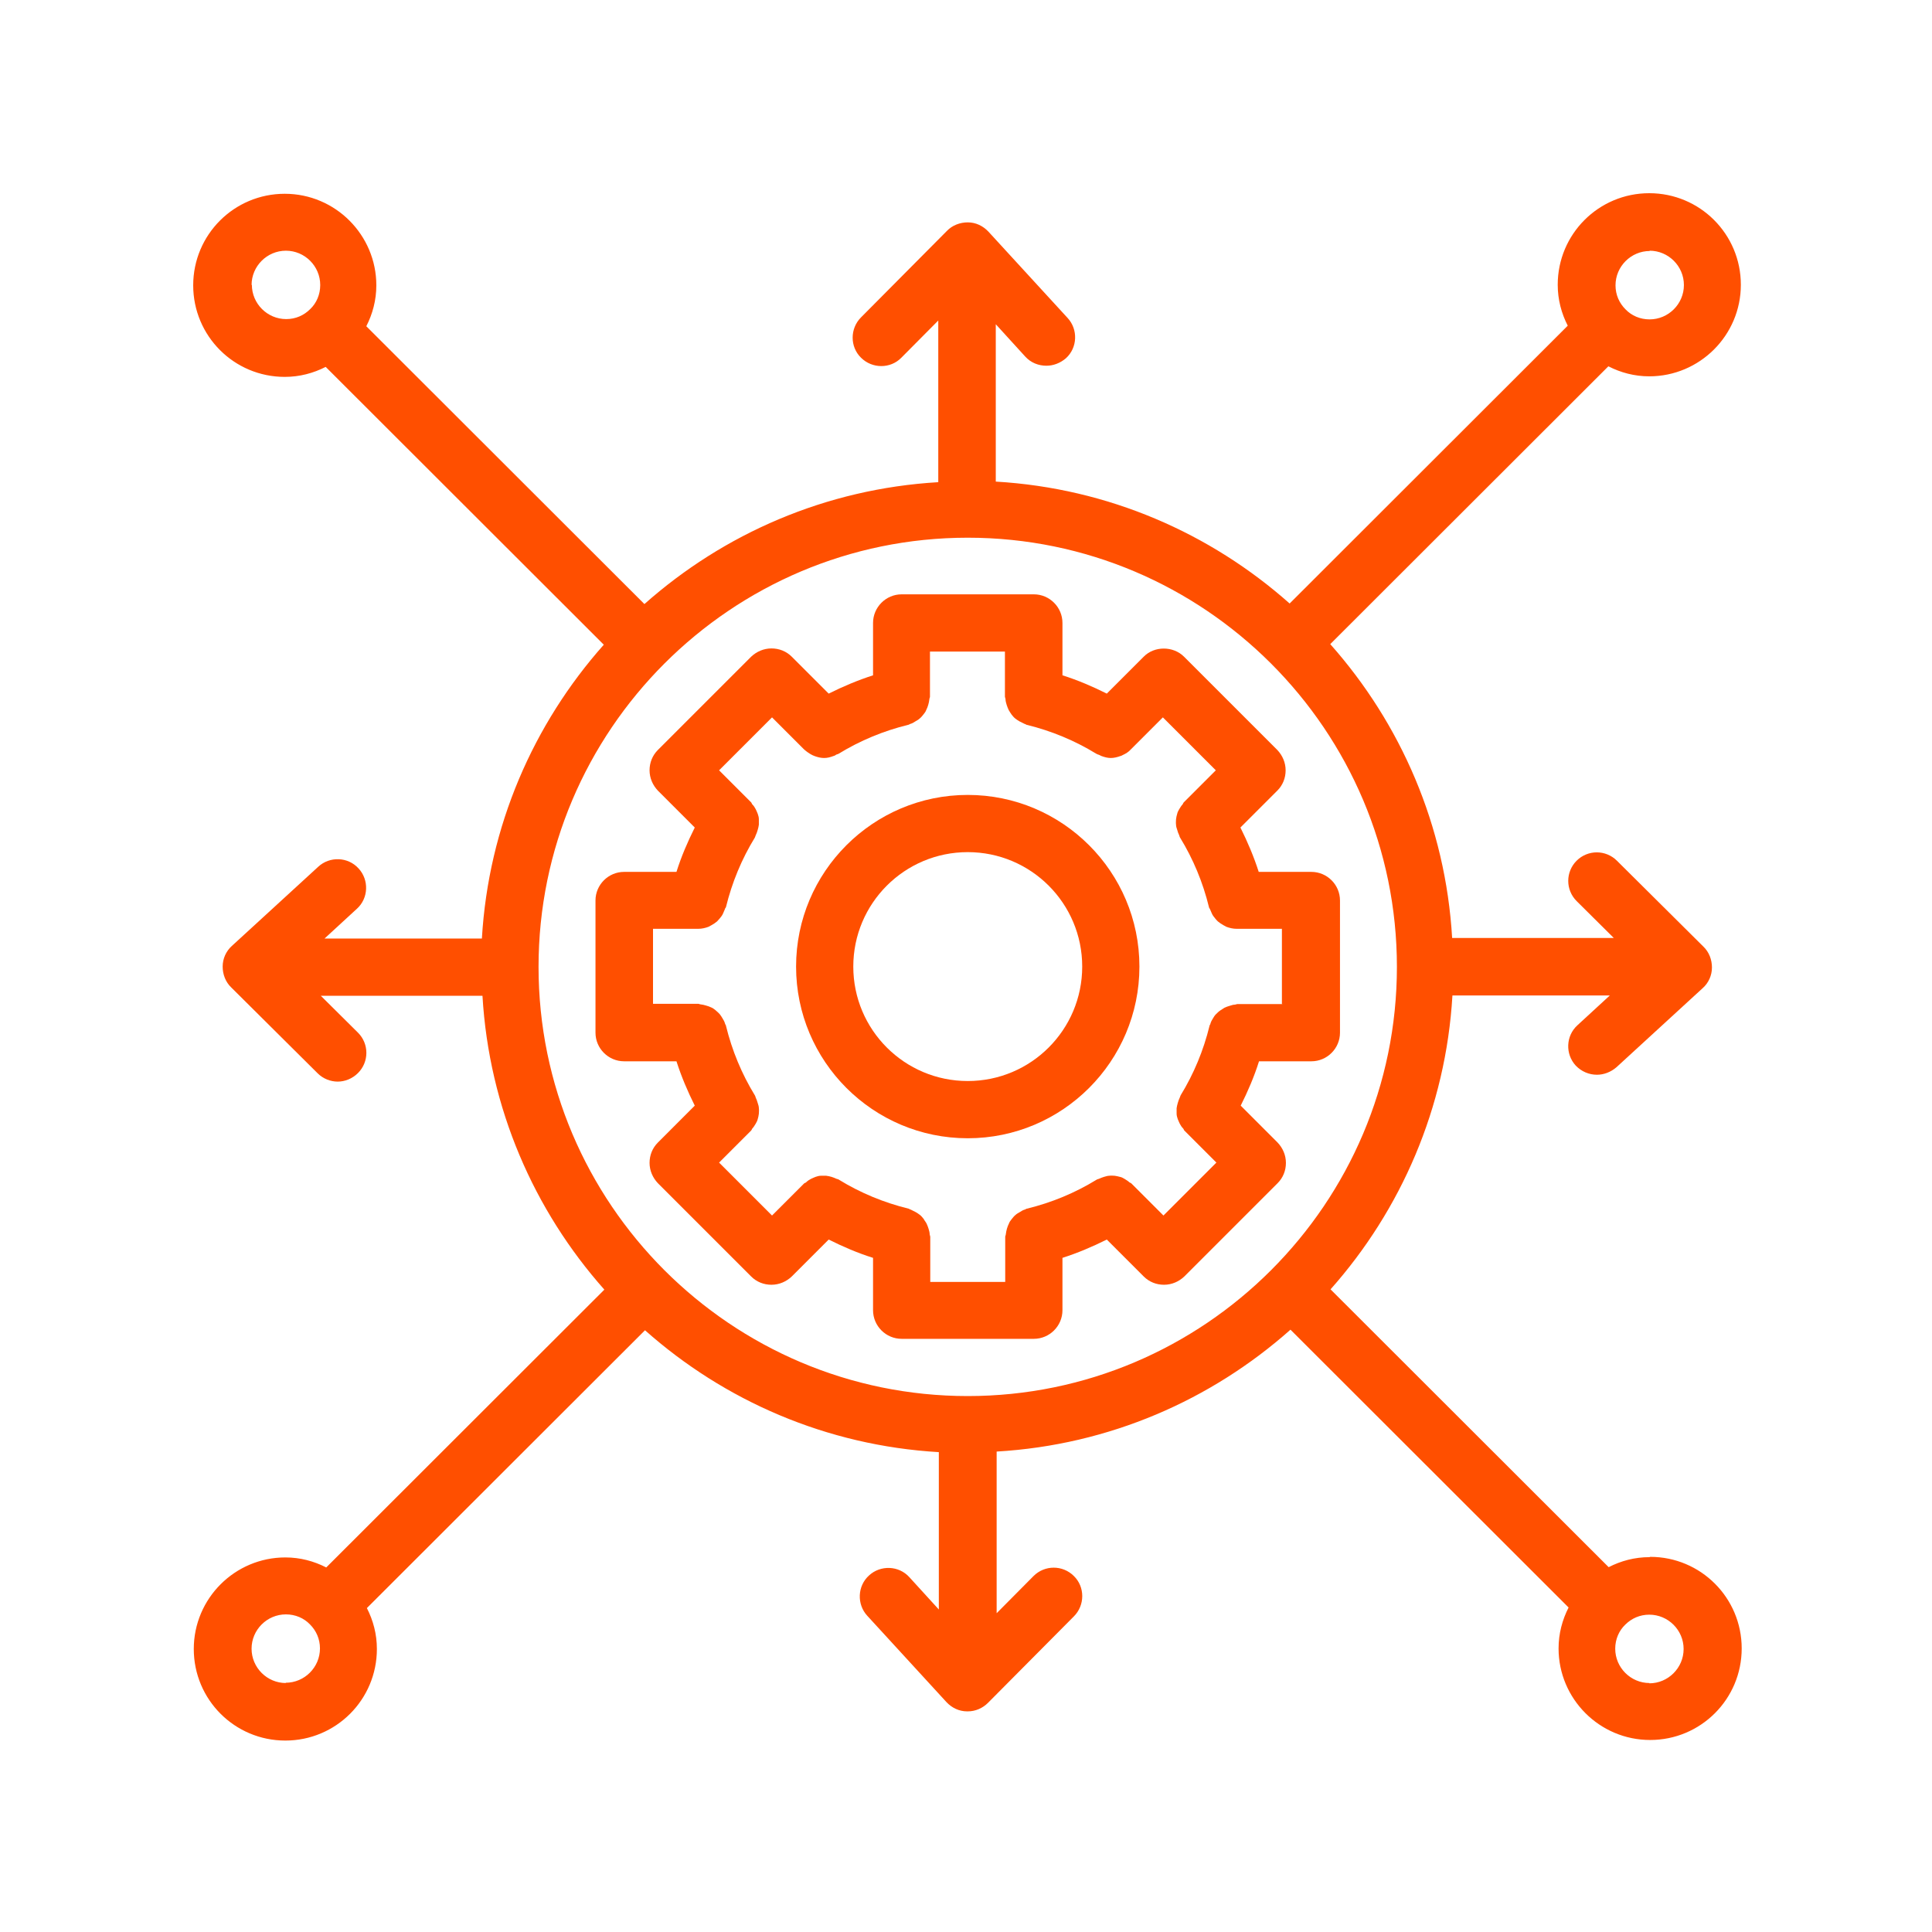
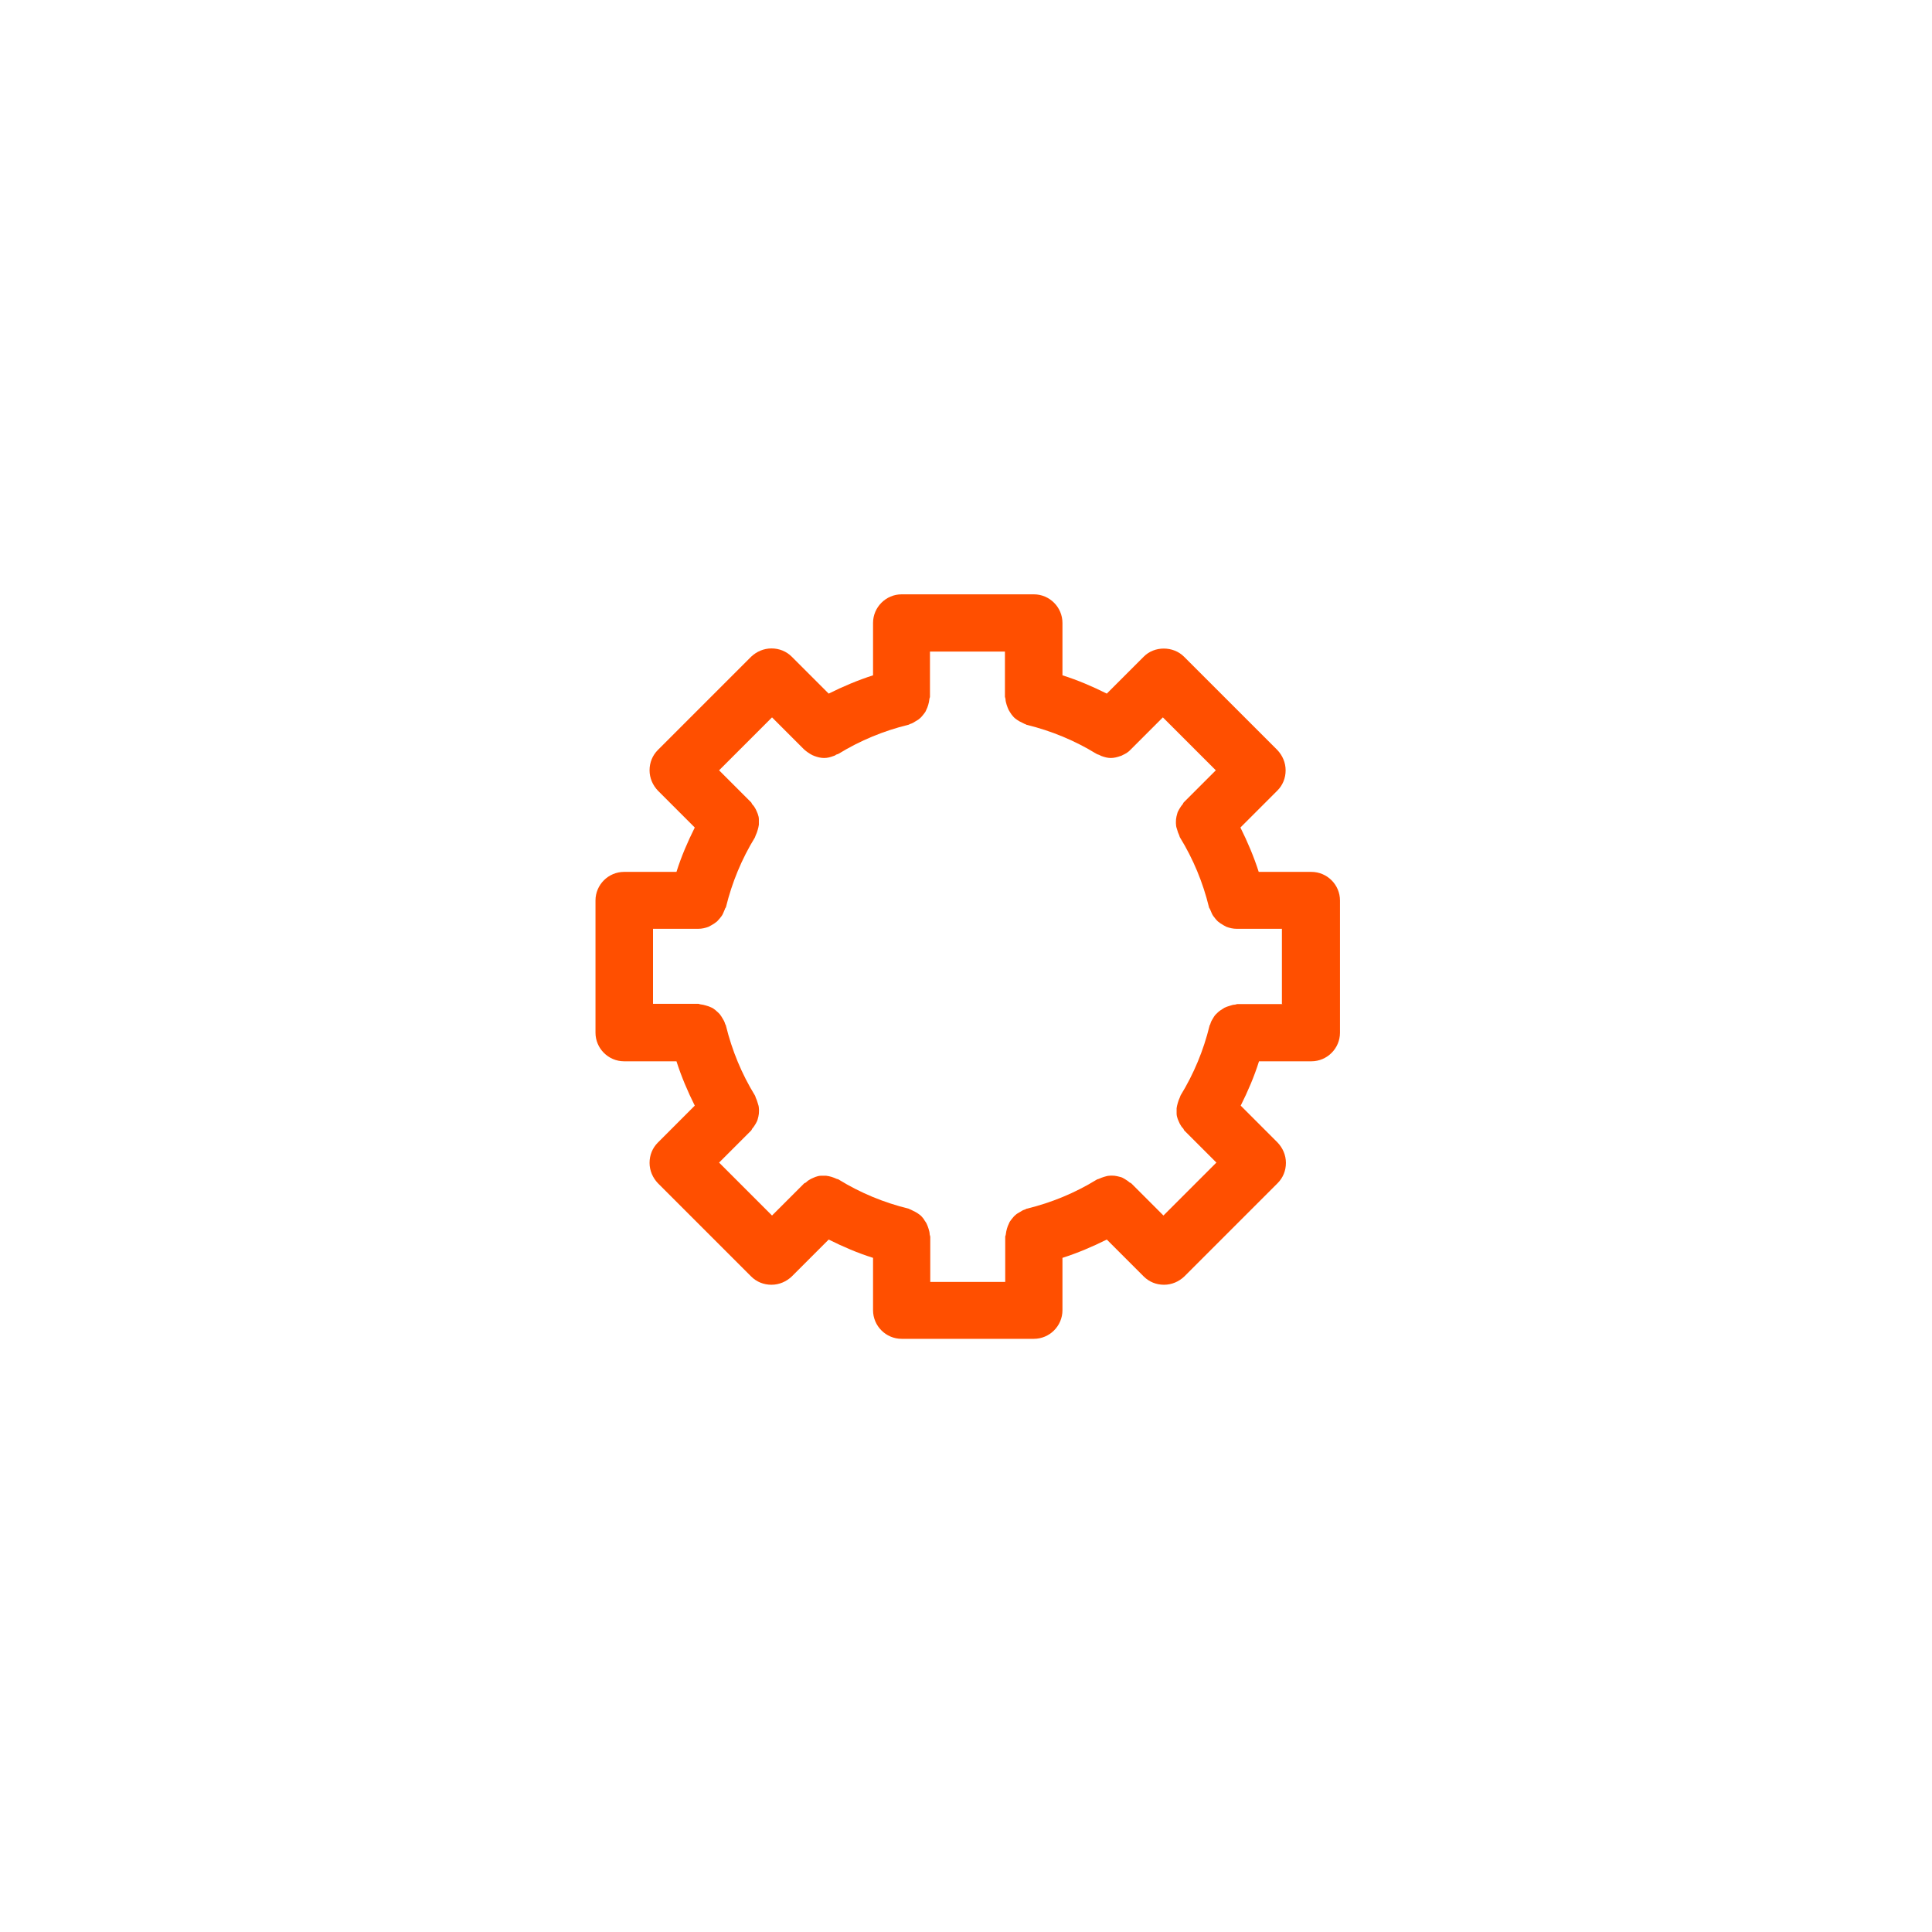
<svg xmlns="http://www.w3.org/2000/svg" width="80" height="80" viewBox="0 0 80 80" fill="none">
-   <path d="M68.305 64.478C67.689 64.478 67.12 64.632 66.611 64.893L55.095 53.389C58.009 50.107 59.869 45.877 60.142 41.221H66.658L65.319 42.453C64.834 42.892 64.81 43.65 65.248 44.124C65.485 44.373 65.805 44.503 66.125 44.503C66.409 44.503 66.694 44.396 66.931 44.195L70.509 40.913C70.746 40.7 70.888 40.392 70.888 40.06C70.888 39.74 70.769 39.42 70.532 39.195L66.954 35.641C66.492 35.179 65.746 35.179 65.284 35.641C64.822 36.103 64.822 36.849 65.284 37.311L66.824 38.84H60.13C59.858 34.184 57.998 29.954 55.083 26.672L66.599 15.168C67.108 15.428 67.677 15.583 68.293 15.583C70.378 15.583 72.085 13.888 72.085 11.791C72.085 9.694 70.39 8 68.293 8C66.196 8 64.502 9.694 64.502 11.791C64.502 12.407 64.656 12.976 64.917 13.486L53.401 24.99C50.119 22.075 45.889 20.215 41.233 19.942V13.426L42.453 14.765C42.69 15.026 43.01 15.144 43.33 15.144C43.614 15.144 43.899 15.038 44.136 14.836C44.621 14.398 44.645 13.639 44.207 13.166L40.925 9.588C40.7 9.351 40.404 9.208 40.072 9.208C39.752 9.208 39.432 9.327 39.207 9.564L35.653 13.142C35.191 13.604 35.191 14.362 35.653 14.812C36.115 15.274 36.873 15.274 37.323 14.812L38.852 13.272V19.966C34.195 20.239 29.966 22.099 26.684 25.013L15.168 13.509C15.428 13 15.583 12.431 15.583 11.815C15.583 9.73 13.888 8.024 11.791 8.024C9.694 8.024 8 9.718 8 11.815C8 13.912 9.694 15.606 11.791 15.606C12.407 15.606 12.976 15.452 13.486 15.192L25.002 26.696C22.087 29.978 20.227 34.207 19.954 38.863H13.438L14.777 37.631C15.263 37.193 15.286 36.435 14.848 35.961C14.41 35.475 13.651 35.451 13.178 35.89L9.599 39.171C9.362 39.385 9.22 39.693 9.22 40.025C9.22 40.344 9.339 40.664 9.576 40.889L13.154 44.444C13.379 44.669 13.687 44.787 13.983 44.787C14.279 44.787 14.587 44.669 14.824 44.432C15.286 43.97 15.286 43.223 14.824 42.761L13.284 41.233H19.978C20.251 45.889 22.111 50.119 25.025 53.401L13.509 64.905C13 64.644 12.431 64.49 11.815 64.49C9.73 64.49 8.024 66.184 8.024 68.281C8.024 70.378 9.718 72.073 11.815 72.073C13.912 72.073 15.606 70.378 15.606 68.281C15.606 67.665 15.452 67.097 15.192 66.587L26.708 55.083C29.989 57.998 34.219 59.858 38.875 60.13V66.646L37.655 65.308C37.217 64.822 36.458 64.798 35.984 65.237C35.499 65.675 35.475 66.433 35.913 66.907L39.195 70.485C39.42 70.722 39.716 70.864 40.048 70.864H40.072C40.392 70.864 40.688 70.734 40.913 70.509L44.467 66.931C44.929 66.469 44.929 65.71 44.467 65.26C44.005 64.798 43.259 64.798 42.797 65.26L41.269 66.8V60.106C45.925 59.834 50.154 57.974 53.436 55.059L64.952 66.563C64.692 67.073 64.537 67.642 64.537 68.258C64.537 70.343 66.232 72.049 68.329 72.049C70.426 72.049 72.12 70.355 72.12 68.258C72.12 66.161 70.426 64.466 68.329 64.466L68.305 64.478ZM68.305 10.381C69.087 10.381 69.727 11.021 69.727 11.803C69.727 12.585 69.087 13.225 68.305 13.225C67.914 13.225 67.559 13.071 67.31 12.81C67.049 12.55 66.895 12.206 66.895 11.815C66.895 11.033 67.535 10.393 68.317 10.393L68.305 10.381ZM10.417 11.803C10.417 11.021 11.057 10.381 11.839 10.381C12.621 10.381 13.26 11.021 13.26 11.803C13.26 12.194 13.106 12.55 12.846 12.798C12.585 13.059 12.242 13.213 11.851 13.213C11.069 13.213 10.429 12.573 10.429 11.791L10.417 11.803ZM11.839 69.691C11.057 69.691 10.417 69.051 10.417 68.269C10.417 67.487 11.057 66.848 11.839 66.848C12.23 66.848 12.585 67.002 12.834 67.262C13.095 67.523 13.249 67.867 13.249 68.258C13.249 69.04 12.609 69.679 11.827 69.679L11.839 69.691ZM40.072 57.808C30.274 57.808 22.3 49.834 22.3 40.036C22.3 30.238 30.274 22.265 40.072 22.265C49.87 22.265 57.843 30.238 57.843 40.036C57.843 49.834 49.87 57.808 40.072 57.808ZM68.305 69.691C67.523 69.691 66.883 69.051 66.883 68.269C66.883 67.879 67.037 67.523 67.298 67.274C67.559 67.014 67.902 66.86 68.293 66.86C69.075 66.86 69.715 67.499 69.715 68.281C69.715 69.063 69.075 69.703 68.293 69.703L68.305 69.691Z" fill="#FF4F00" />
  <path d="M54.289 36.103H52.121C51.92 35.475 51.659 34.859 51.363 34.266L52.891 32.738C53.117 32.513 53.235 32.217 53.235 31.897C53.235 31.577 53.105 31.281 52.891 31.055L49.029 27.193C48.579 26.743 47.797 26.743 47.358 27.193L45.83 28.721C45.238 28.425 44.633 28.165 43.994 27.963V25.795C43.994 25.143 43.461 24.61 42.809 24.61H37.335C36.684 24.61 36.151 25.143 36.151 25.795V27.963C35.523 28.165 34.907 28.425 34.314 28.721L32.786 27.193C32.561 26.968 32.264 26.85 31.945 26.85C31.625 26.85 31.328 26.98 31.103 27.193L27.241 31.055C27.016 31.281 26.897 31.577 26.897 31.897C26.897 32.217 27.028 32.513 27.241 32.738L28.769 34.266C28.473 34.859 28.212 35.463 28.011 36.103H25.843C25.191 36.103 24.658 36.636 24.658 37.287V42.761C24.658 43.413 25.191 43.946 25.843 43.946H28.011C28.212 44.574 28.473 45.19 28.769 45.782L27.241 47.311C27.016 47.536 26.897 47.832 26.897 48.152C26.897 48.472 27.028 48.768 27.241 48.993L31.103 52.855C31.328 53.081 31.625 53.199 31.945 53.199C32.264 53.199 32.561 53.069 32.786 52.855L34.314 51.327C34.907 51.623 35.511 51.884 36.151 52.085V54.253C36.151 54.905 36.684 55.438 37.335 55.438H42.809C43.461 55.438 43.994 54.905 43.994 54.253V52.085C44.622 51.884 45.238 51.623 45.83 51.327L47.358 52.855C47.584 53.081 47.88 53.199 48.2 53.199C48.52 53.199 48.816 53.069 49.041 52.855L52.903 48.993C53.128 48.768 53.247 48.472 53.247 48.152C53.247 47.832 53.117 47.536 52.903 47.311L51.375 45.782C51.671 45.19 51.932 44.586 52.133 43.946H54.301C54.953 43.946 55.486 43.413 55.486 42.761V37.287C55.486 36.636 54.953 36.103 54.301 36.103H54.289ZM53.105 41.576H51.233C51.233 41.576 51.173 41.588 51.138 41.6C51.067 41.6 50.996 41.624 50.925 41.647C50.842 41.671 50.771 41.695 50.7 41.73C50.64 41.766 50.593 41.801 50.534 41.837C50.463 41.884 50.403 41.944 50.344 42.003C50.297 42.05 50.261 42.109 50.226 42.169C50.178 42.24 50.143 42.311 50.119 42.394C50.119 42.429 50.084 42.441 50.084 42.477C49.835 43.496 49.432 44.467 48.887 45.356C48.875 45.38 48.863 45.415 48.851 45.45C48.816 45.522 48.792 45.593 48.768 45.676C48.745 45.747 48.733 45.818 48.721 45.889C48.721 45.96 48.721 46.031 48.721 46.114C48.721 46.197 48.745 46.268 48.768 46.339C48.792 46.41 48.828 46.469 48.851 46.529C48.887 46.6 48.934 46.671 48.993 46.73C49.017 46.754 49.017 46.789 49.041 46.813L50.368 48.14L48.176 50.332L46.849 49.005C46.849 49.005 46.802 48.969 46.766 48.958C46.707 48.898 46.636 48.863 46.565 48.815C46.505 48.78 46.446 48.744 46.375 48.732C46.304 48.709 46.221 48.697 46.15 48.685C46.079 48.685 46.008 48.673 45.937 48.685C45.866 48.685 45.795 48.709 45.712 48.732C45.641 48.756 45.569 48.78 45.498 48.815C45.463 48.827 45.439 48.827 45.404 48.851C44.515 49.396 43.544 49.799 42.525 50.047C42.489 50.047 42.465 50.083 42.442 50.083C42.359 50.107 42.3 50.142 42.228 50.19C42.169 50.225 42.098 50.261 42.051 50.308C41.992 50.355 41.944 50.415 41.897 50.474C41.849 50.533 41.802 50.593 41.778 50.663C41.743 50.735 41.719 50.794 41.695 50.877C41.672 50.948 41.66 51.031 41.648 51.114C41.648 51.149 41.624 51.173 41.624 51.209V53.081H38.52V51.209C38.52 51.209 38.508 51.149 38.496 51.114C38.496 51.031 38.473 50.96 38.449 50.877C38.425 50.806 38.402 50.735 38.366 50.663C38.331 50.593 38.283 50.545 38.248 50.474C38.2 50.415 38.153 50.355 38.093 50.308C38.034 50.261 37.975 50.225 37.916 50.19C37.845 50.154 37.774 50.119 37.703 50.083C37.667 50.083 37.643 50.047 37.62 50.047C36.601 49.799 35.629 49.396 34.741 48.851C34.717 48.827 34.681 48.827 34.646 48.815C34.575 48.78 34.504 48.756 34.433 48.732C34.361 48.709 34.29 48.697 34.208 48.685C34.136 48.685 34.065 48.685 33.994 48.685C33.911 48.685 33.84 48.709 33.769 48.732C33.698 48.756 33.639 48.792 33.58 48.815C33.508 48.851 33.437 48.898 33.378 48.958C33.354 48.981 33.319 48.981 33.295 49.005L31.968 50.332L29.776 48.14L31.103 46.813C31.103 46.813 31.139 46.766 31.151 46.73C31.21 46.671 31.246 46.6 31.293 46.529C31.328 46.469 31.364 46.398 31.376 46.339C31.4 46.268 31.411 46.197 31.423 46.114C31.423 46.043 31.435 45.972 31.423 45.889C31.423 45.818 31.4 45.747 31.376 45.676C31.352 45.593 31.328 45.522 31.293 45.45C31.281 45.427 31.281 45.391 31.257 45.356C30.712 44.467 30.31 43.496 30.061 42.477C30.061 42.441 30.025 42.417 30.025 42.394C30.002 42.311 29.966 42.24 29.919 42.169C29.883 42.109 29.848 42.05 29.8 41.991C29.741 41.932 29.682 41.873 29.622 41.825C29.563 41.778 29.516 41.742 29.456 41.718C29.386 41.683 29.314 41.659 29.231 41.636C29.16 41.612 29.089 41.6 29.006 41.588C28.971 41.588 28.947 41.565 28.912 41.565H27.04V38.46H28.912C29.066 38.46 29.208 38.425 29.338 38.377C29.386 38.354 29.421 38.33 29.468 38.306C29.551 38.259 29.622 38.212 29.694 38.152C29.729 38.117 29.765 38.069 29.8 38.034C29.859 37.963 29.907 37.904 29.942 37.821C29.966 37.761 29.99 37.714 30.013 37.655C30.013 37.619 30.049 37.596 30.061 37.56C30.31 36.541 30.712 35.569 31.257 34.681C31.269 34.657 31.281 34.622 31.293 34.586C31.328 34.515 31.352 34.444 31.376 34.361C31.4 34.29 31.411 34.219 31.423 34.148C31.423 34.077 31.423 34.006 31.423 33.923C31.423 33.84 31.4 33.769 31.376 33.698C31.352 33.627 31.317 33.567 31.293 33.508C31.257 33.437 31.21 33.366 31.151 33.307C31.127 33.283 31.127 33.247 31.103 33.224L29.776 31.897L31.968 29.705L33.295 31.032C33.402 31.127 33.52 31.209 33.639 31.269C33.663 31.281 33.698 31.293 33.722 31.304C33.852 31.352 33.982 31.387 34.125 31.387C34.267 31.387 34.385 31.352 34.516 31.304C34.551 31.293 34.587 31.281 34.61 31.257C34.646 31.233 34.693 31.233 34.729 31.209C35.617 30.665 36.589 30.262 37.608 30.013C37.643 30.013 37.667 29.977 37.691 29.977C37.774 29.954 37.833 29.918 37.904 29.871C37.963 29.835 38.034 29.8 38.082 29.752C38.141 29.705 38.188 29.646 38.236 29.586C38.283 29.527 38.331 29.468 38.354 29.397C38.39 29.326 38.413 29.267 38.437 29.184C38.461 29.113 38.473 29.03 38.484 28.947C38.484 28.911 38.508 28.887 38.508 28.852V26.98H41.612V28.852C41.612 28.852 41.624 28.911 41.636 28.947C41.636 29.03 41.66 29.101 41.683 29.184C41.707 29.255 41.731 29.326 41.766 29.397C41.802 29.468 41.849 29.527 41.885 29.586C41.932 29.646 41.98 29.705 42.039 29.752C42.098 29.8 42.157 29.835 42.217 29.871C42.288 29.906 42.359 29.942 42.43 29.977C42.465 29.977 42.489 30.013 42.513 30.013C43.532 30.262 44.503 30.665 45.392 31.209C45.427 31.233 45.475 31.245 45.51 31.257C45.546 31.269 45.569 31.293 45.605 31.304C45.735 31.352 45.866 31.387 45.996 31.387C46.126 31.387 46.269 31.352 46.399 31.304C46.422 31.304 46.458 31.281 46.482 31.269C46.612 31.209 46.731 31.139 46.825 31.032L48.152 29.705L50.344 31.897L49.017 33.224C49.017 33.224 48.982 33.271 48.97 33.307C48.91 33.366 48.875 33.437 48.828 33.508C48.792 33.567 48.757 33.638 48.745 33.698C48.721 33.769 48.709 33.84 48.697 33.923C48.697 33.994 48.685 34.065 48.697 34.148C48.697 34.219 48.721 34.29 48.745 34.361C48.768 34.444 48.792 34.515 48.828 34.586C48.84 34.61 48.84 34.645 48.863 34.681C49.408 35.569 49.811 36.541 50.06 37.56C50.06 37.596 50.095 37.619 50.107 37.655C50.131 37.714 50.155 37.761 50.178 37.821C50.214 37.904 50.261 37.963 50.32 38.034C50.356 38.081 50.392 38.117 50.427 38.152C50.498 38.212 50.569 38.259 50.652 38.306C50.7 38.33 50.735 38.354 50.782 38.377C50.913 38.425 51.055 38.46 51.209 38.46H53.081V41.565L53.105 41.576Z" fill="#FF4F00" />
-   <path d="M40.072 32.916C36.151 32.916 32.964 36.103 32.964 40.024C32.964 43.946 36.151 47.133 40.072 47.133C43.994 47.133 47.181 43.946 47.181 40.024C47.181 36.103 43.994 32.916 40.072 32.916ZM40.072 44.763C37.454 44.763 35.333 42.642 35.333 40.024C35.333 37.406 37.454 35.285 40.072 35.285C42.691 35.285 44.812 37.406 44.812 40.024C44.812 42.642 42.691 44.763 40.072 44.763Z" fill="#FF4F00" />
</svg>